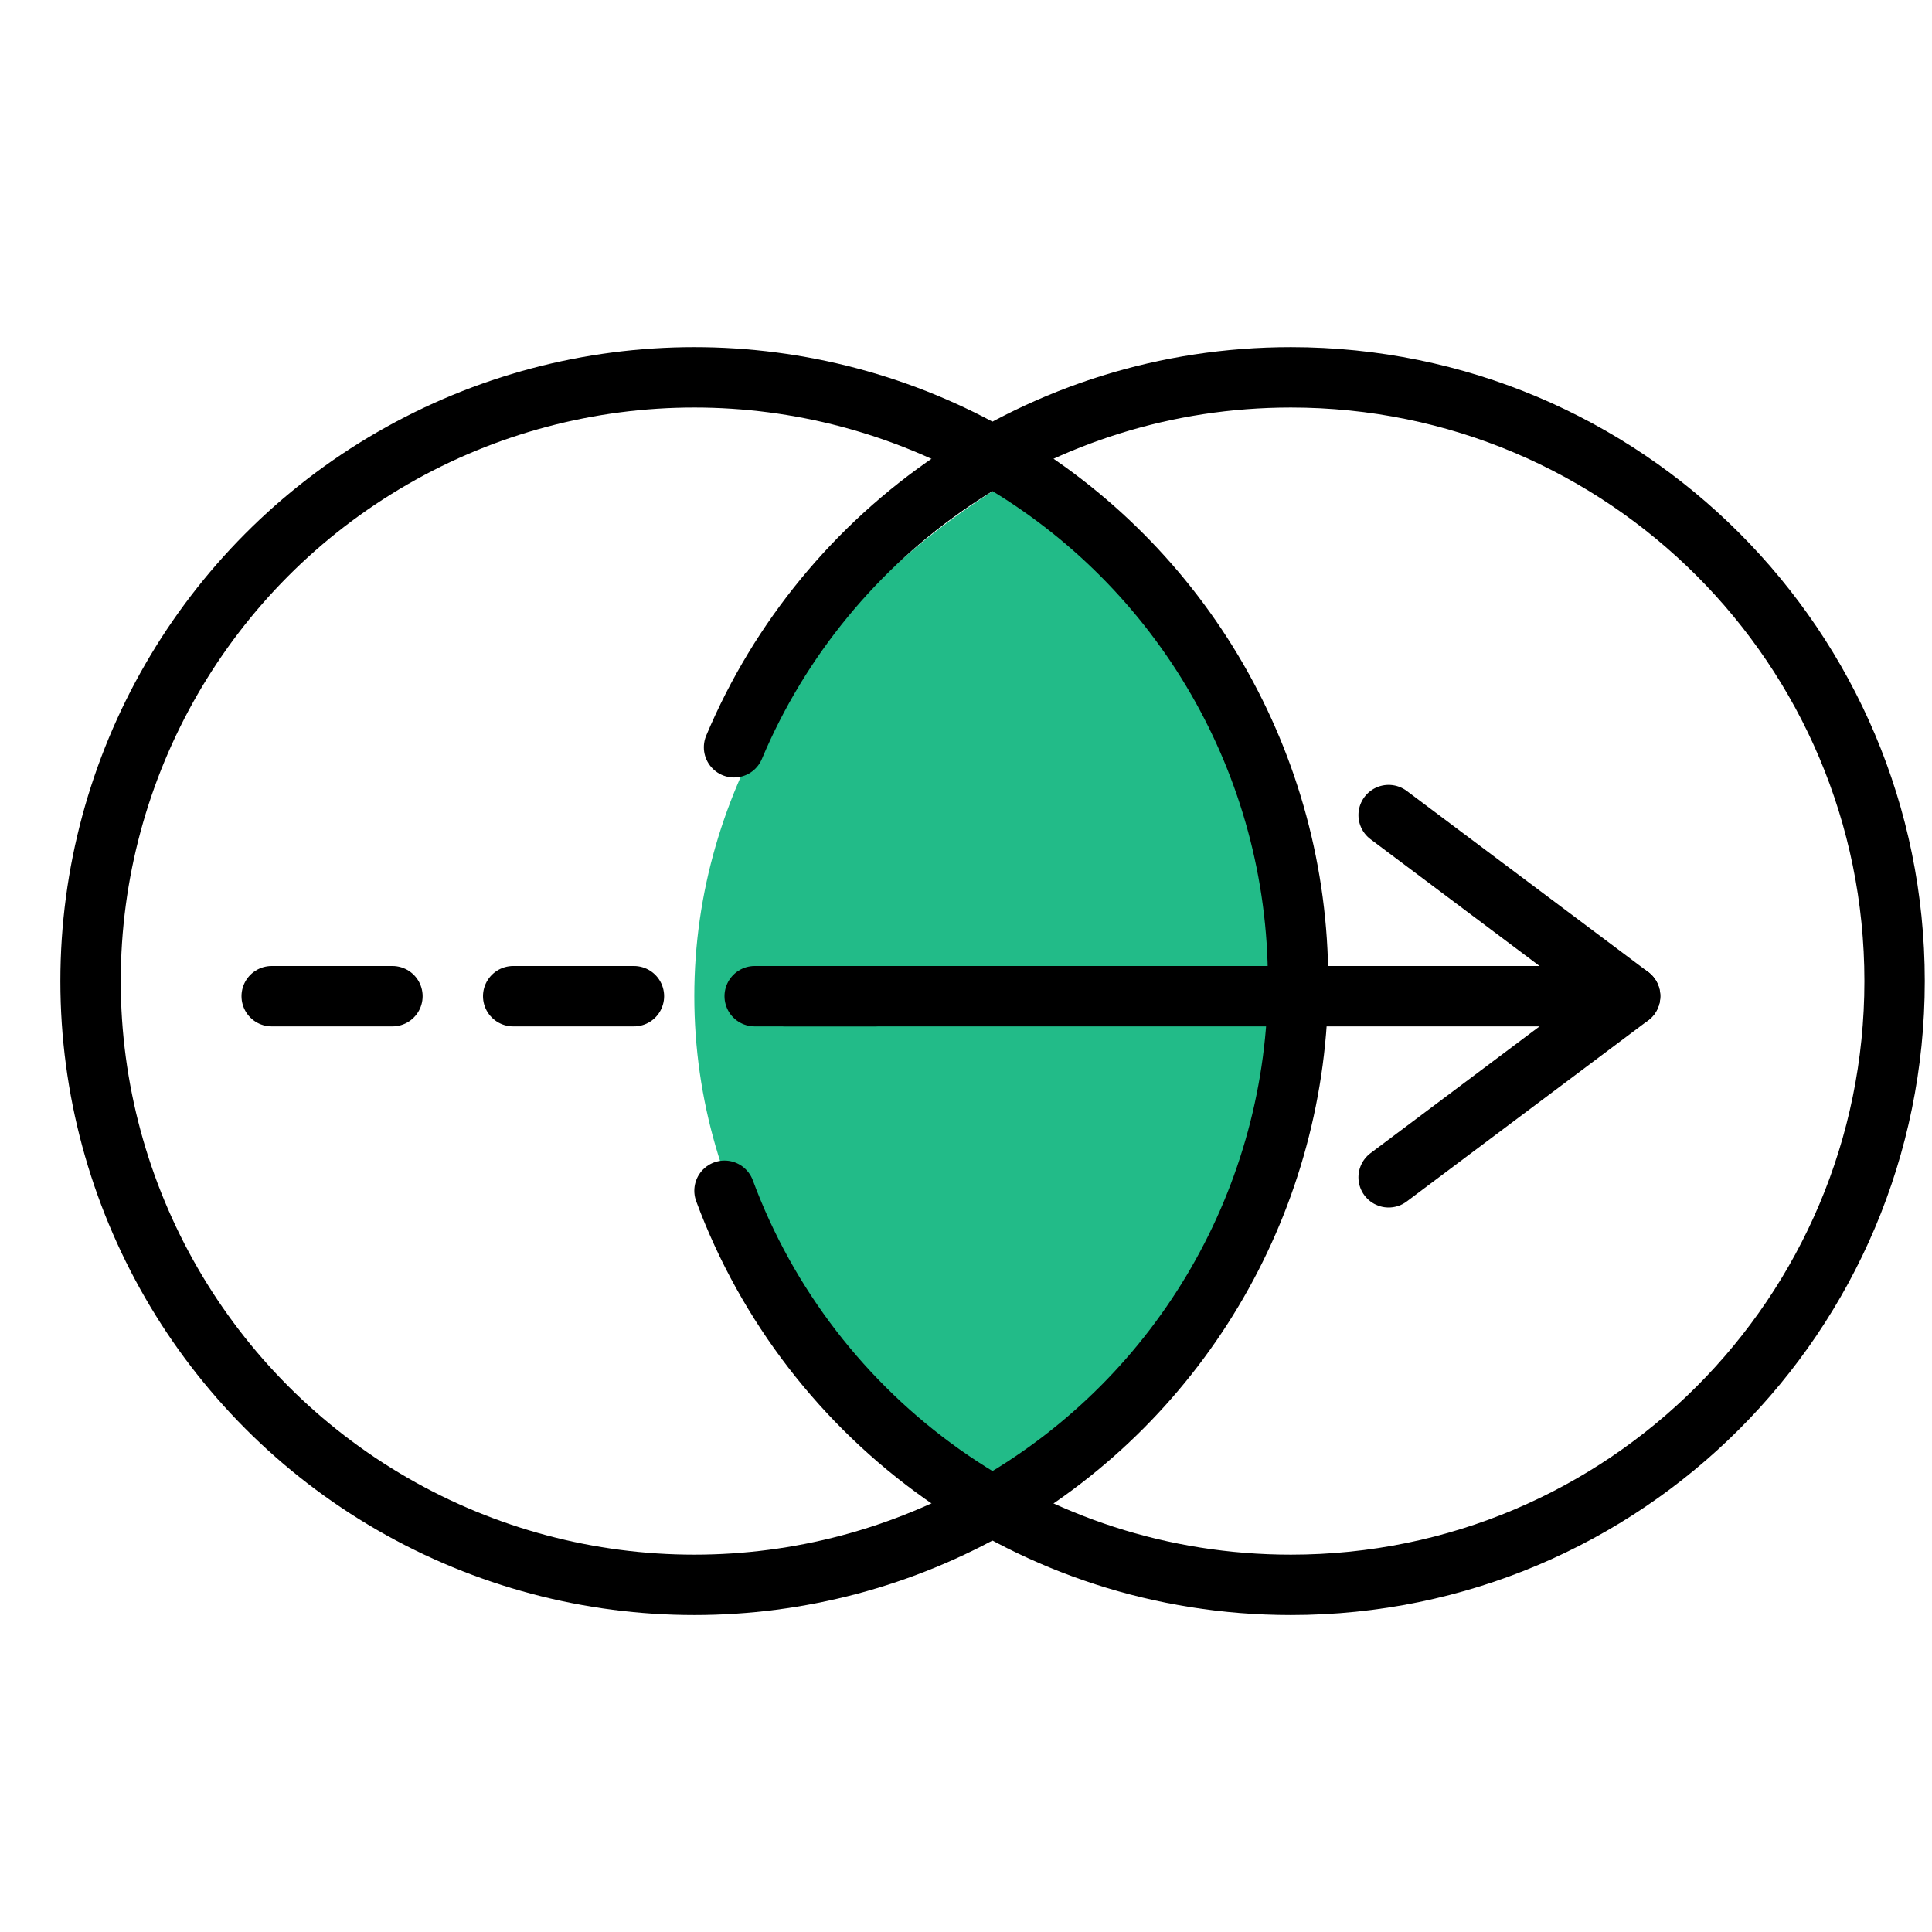
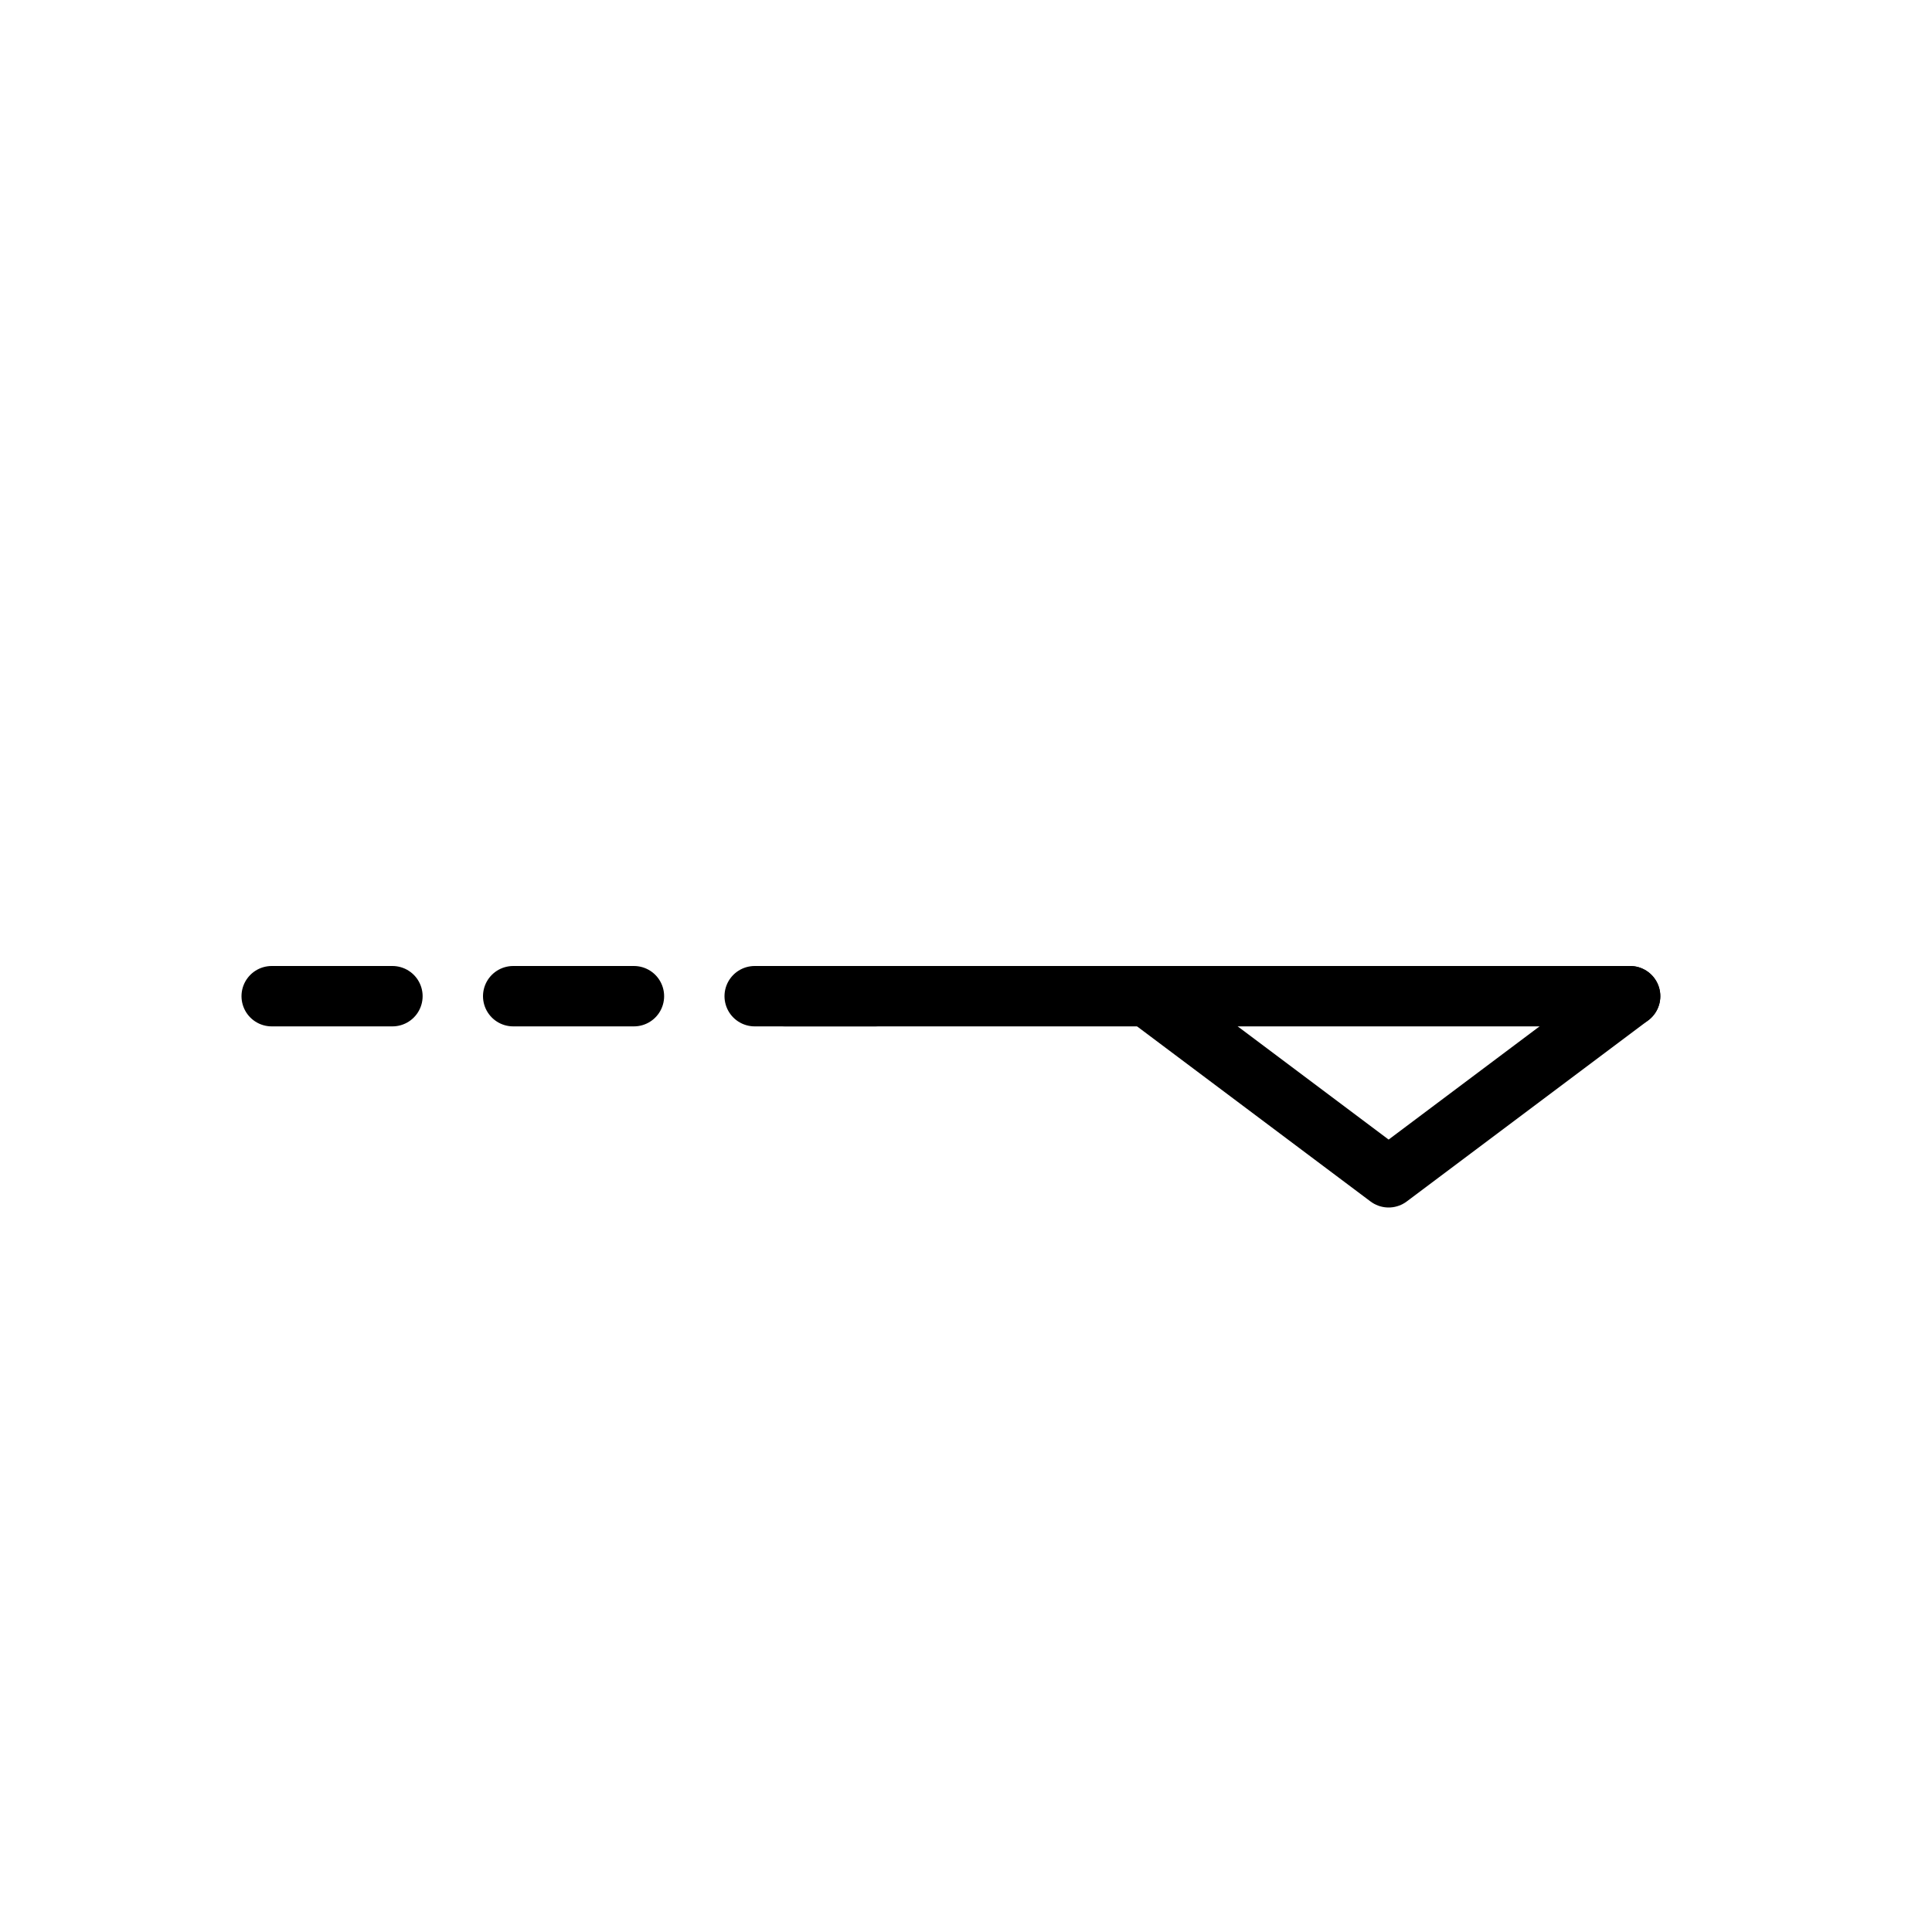
<svg xmlns="http://www.w3.org/2000/svg" width="64" height="64" viewBox="0 0 64 64">
  <g fill="none" fill-rule="evenodd">
-     <path fill="#2B8" d="M33 16.198C39.072 20.03 43 26.13 43 33c0 6.87-3.928 12.97-10 16.802C26.928 45.97 23 39.87 23 33c0-6.87 3.928-12.97 10-16.802z" />
-     <circle cx="23" cy="32.5" r="20" stroke="#000" stroke-linecap="round" stroke-linejoin="round" stroke-width="2" />
-     <path stroke="#000" stroke-linecap="round" stroke-linejoin="round" stroke-width="2" d="M24 39.445C26.823 47.067 34.157 52.5 42.761 52.5c11.046 0 20-8.954 20-20s-8.954-20-20-20c-8.3 0-15.418 5.056-18.445 12.255" />
    <g stroke="#000" stroke-linecap="round" stroke-linejoin="round" stroke-width="2">
      <path d="M26 33h28" />
      <path stroke-dasharray="4" d="M9 33h21" />
-       <path d="M54 33l-8 6M54 33l-8-6" />
+       <path d="M54 33l-8 6l-8-6" />
    </g>
  </g>
</svg>